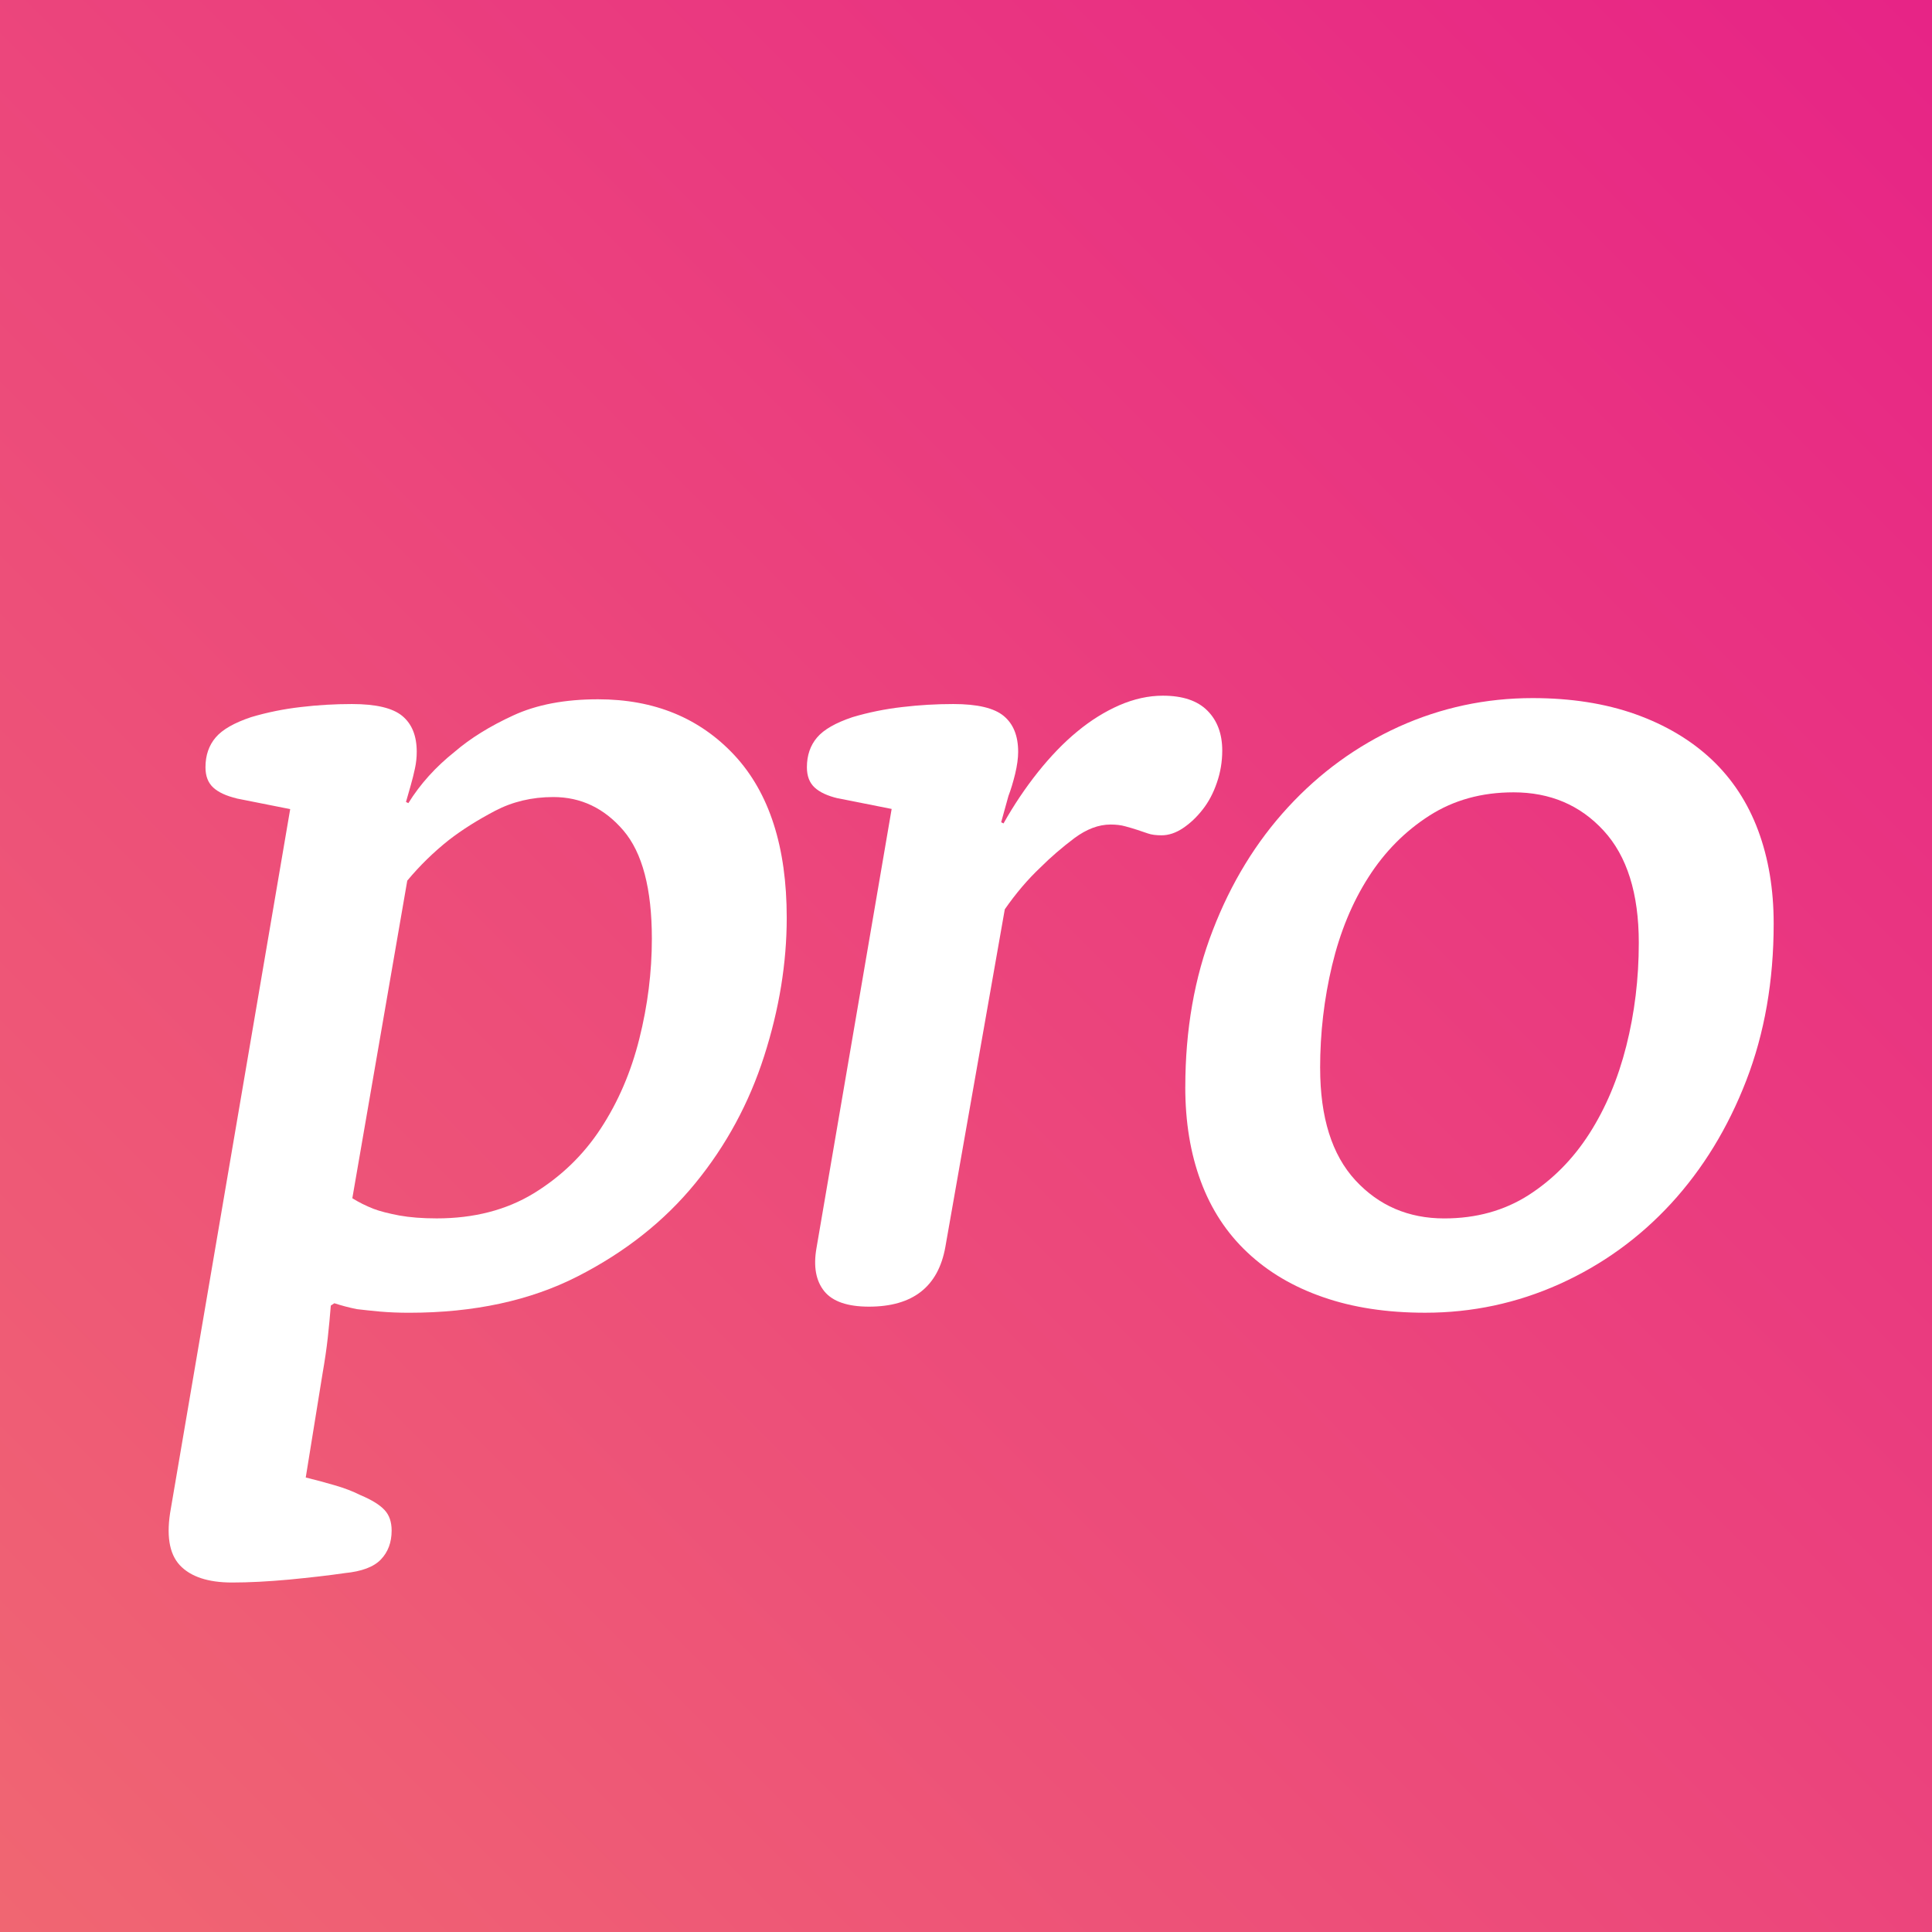
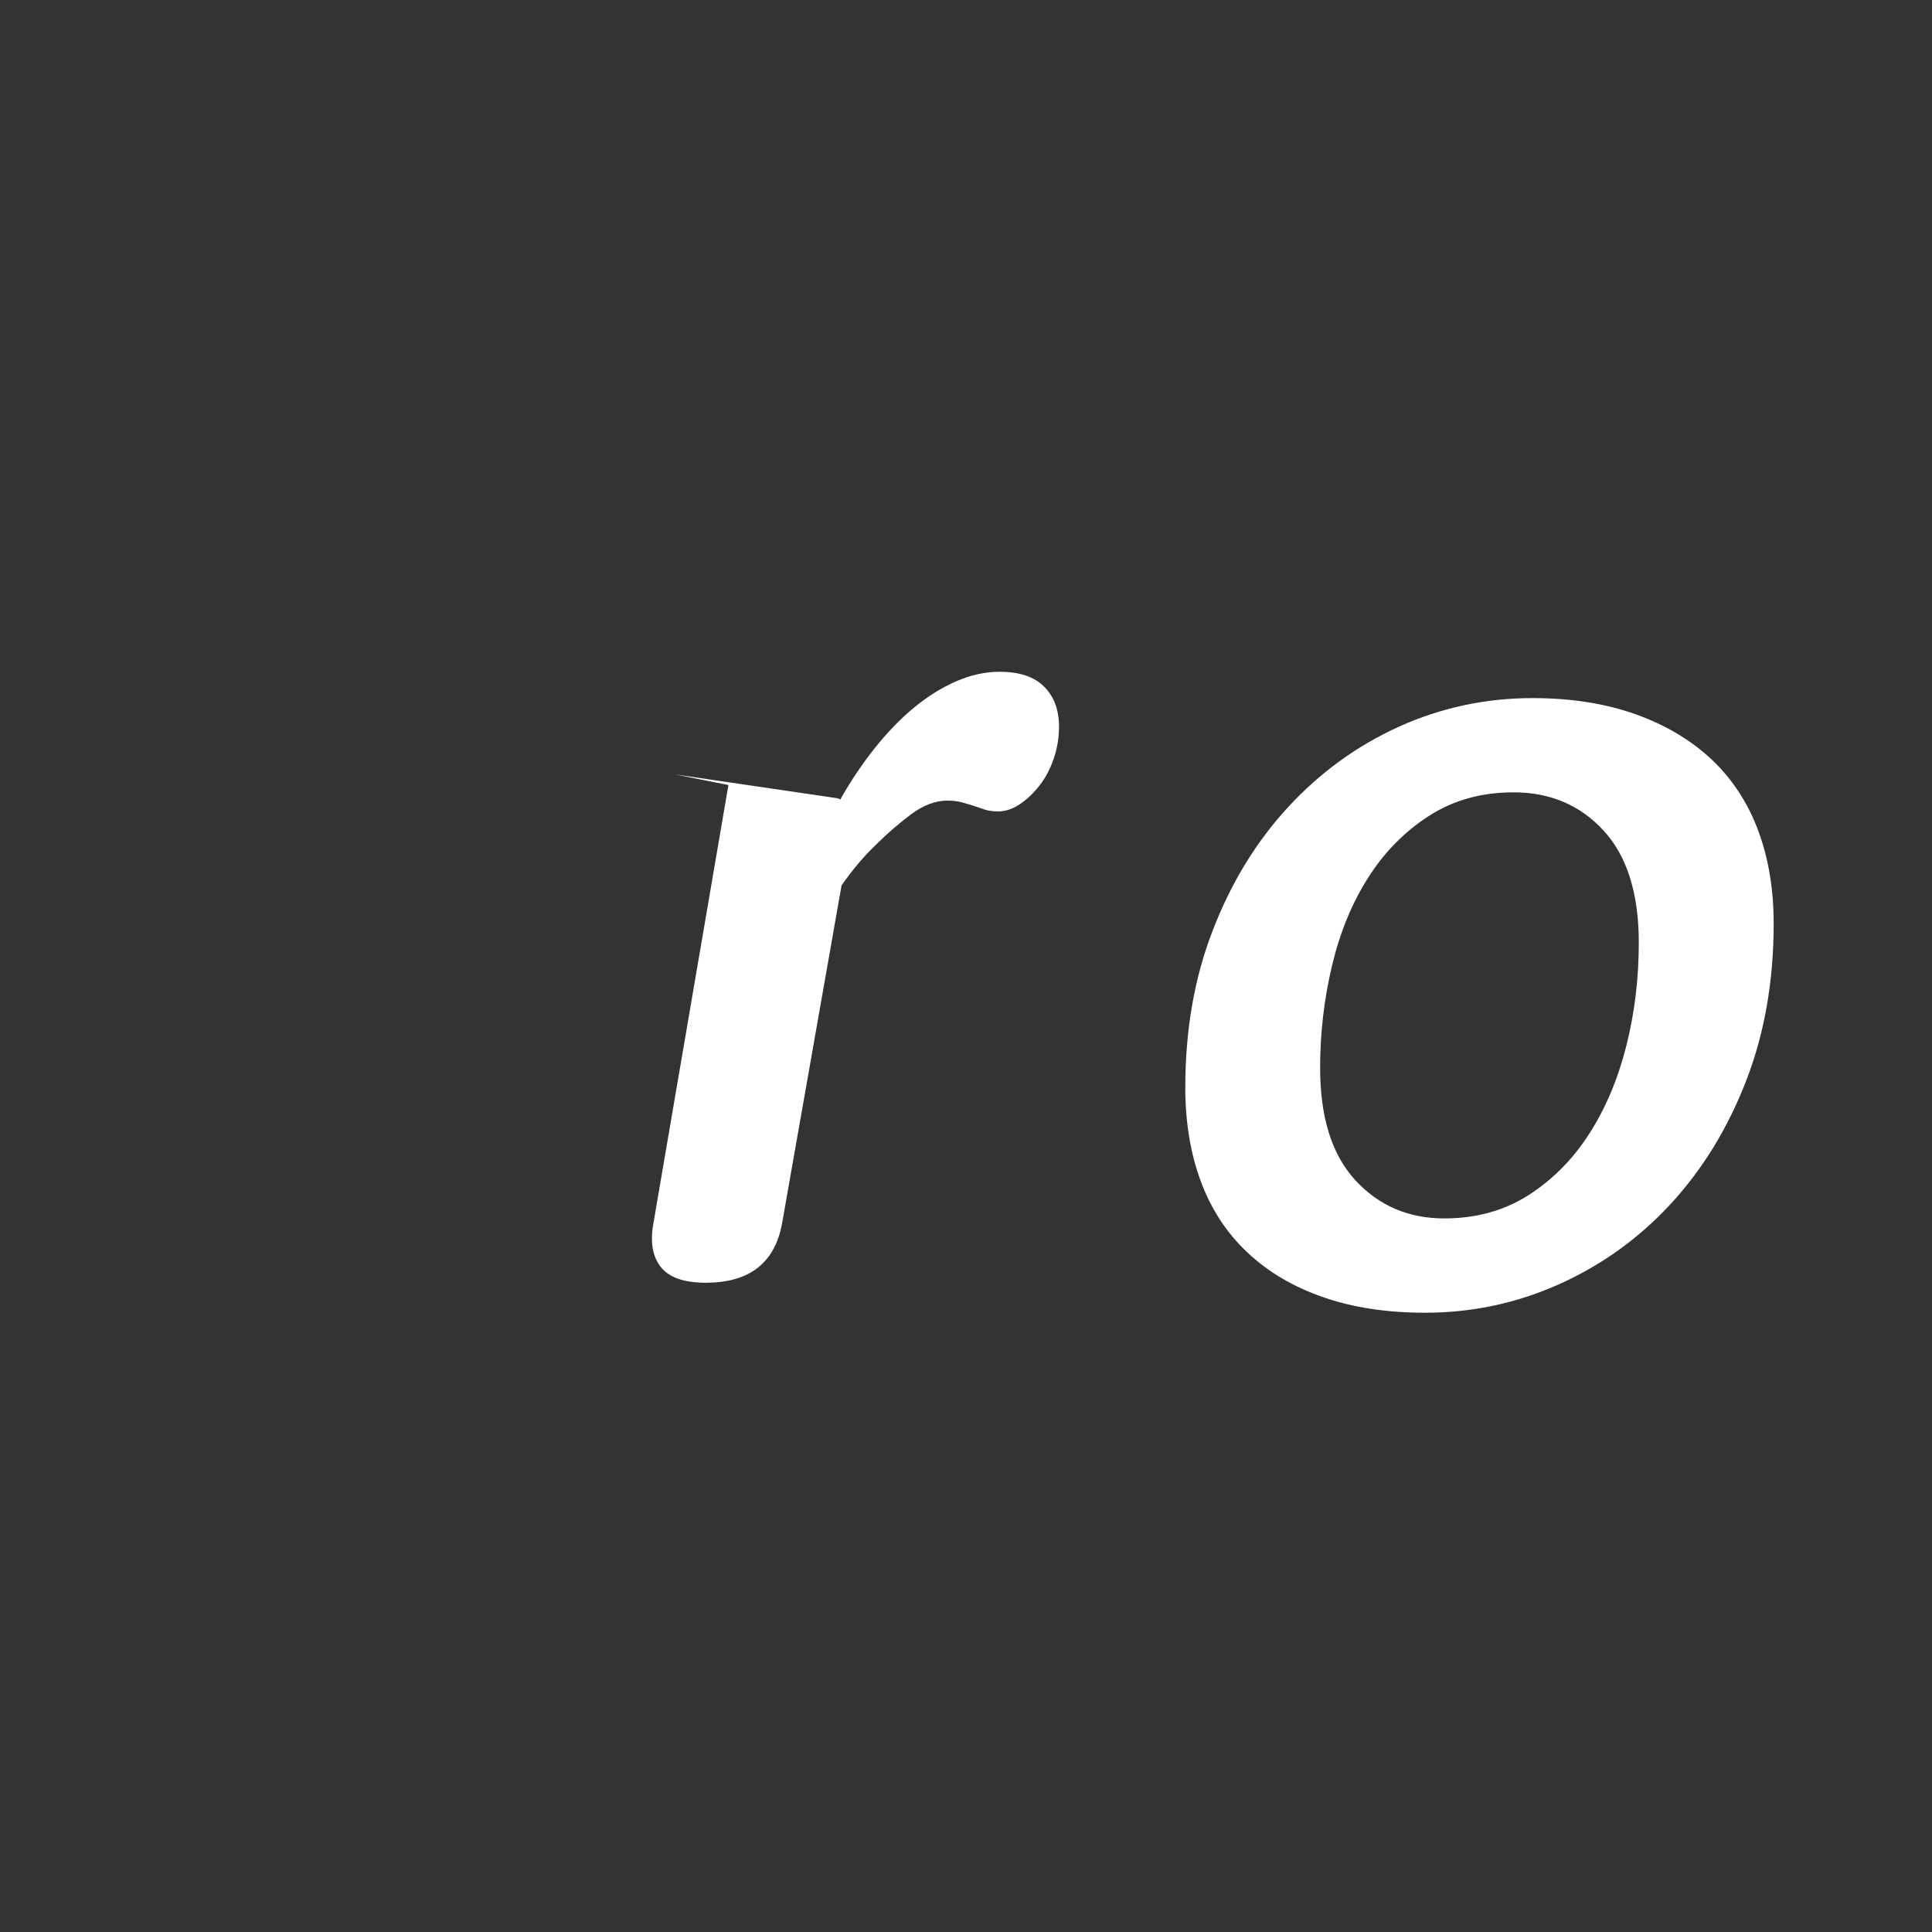
<svg xmlns="http://www.w3.org/2000/svg" id="Layer_2" data-name="Layer 2" viewBox="0 0 611.35 611.35">
  <rect x="0" y="0" width="611.35" height="611.35" fill="#333333" stroke="none" />
  <defs>
    <style> .cls-1 { fill: url(#linear-gradient); } .cls-2 { fill: #fff; } </style>
    <linearGradient id="linear-gradient" x1="2.04" y1="609.31" x2="608.01" y2="3.34" gradientUnits="userSpaceOnUse">
      <stop offset="0" stop-color="#f06672" />
      <stop offset="1" stop-color="#e72486" />
    </linearGradient>
  </defs>
  <g id="Layer_1-2" data-name="Layer 1">
-     <rect class="cls-1" width="611.35" height="611.35" />
    <g>
-       <path class="cls-2" d="m74.84,252.62c-3.27-.77-5.73-1.91-7.36-3.41-1.64-1.51-2.46-3.63-2.46-6.42,0-3.78,1.08-6.92,3.23-9.44,2.15-2.52,5.89-4.64,11.2-6.42,5.07-1.51,10.33-2.58,15.77-3.2,5.44-.65,10.82-.95,16.14-.95,7.61,0,12.92,1.26,15.95,3.78,3.04,2.52,4.56,6.3,4.56,11.34,0,1.75-.18,3.5-.57,5.29-.37,1.75-.81,3.5-1.32,5.29-.51,1.75-1,3.5-1.51,5.29l.75.37c3.75-6.05,8.64-11.46,14.63-16.23,5.01-4.3,11.2-8.14,18.58-11.53,7.38-3.41,16.32-5.1,26.83-5.1,17.76,0,32.15,5.9,43.17,17.73,11,11.86,16.52,28.98,16.52,51.39,0,14.32-2.38,28.95-7.15,43.8-4.75,14.84-12.02,28.28-21.79,40.23-9.77,11.96-22.16,21.76-37.19,29.44-15.03,7.68-32.81,11.53-53.34,11.53-3.26,0-6.33-.12-9.2-.37-2.89-.28-5.33-.52-7.33-.77-2.5-.49-4.89-1.14-7.15-1.87l-1.12.74c-.26,3.29-.57,6.64-.95,10.08-.37,3.41-.94,7.28-1.69,11.59l-5.29,32.73c3.01.74,6.04,1.54,9.05,2.43,3.03.86,5.79,1.91,8.31,3.17,3.52,1.48,6.04,3.04,7.56,4.67,1.51,1.6,2.26,3.78,2.26,6.52,0,3.75-1.14,6.79-3.41,9.16-2.27,2.37-6.09,3.78-11.4,4.3-5.06.74-10.94,1.41-17.66,2.06-6.7.61-12.72.92-18.03.92-7.61,0-13.11-1.84-16.52-5.47-3.41-3.66-4.36-9.65-2.84-17.95l37.76-221.31-17-3.38Zm36.63,126.53c2.01,1.26,4.26,2.4,6.78,3.38,2,.77,4.7,1.44,8.08,2.09,3.38.61,7.33.92,11.85.92,11.79,0,22.01-2.64,30.66-7.9,8.65-5.29,15.74-12.11,21.25-20.53,5.52-8.42,9.59-17.89,12.22-28.43,2.64-10.54,3.96-21.08,3.96-31.63,0-15.83-3.01-27.26-9.02-34.27-6.02-7.04-13.42-10.57-22.17-10.57-6.78,0-12.91,1.48-18.42,4.36-5.5,2.89-10.39,5.96-14.64,9.25-4.76,3.78-9.16,8.05-13.15,12.85l-17.38,100.47Z" />
-       <path class="cls-2" d="m265.15,252.62c-3.27-.77-5.73-1.91-7.36-3.41-1.64-1.51-2.46-3.63-2.46-6.42,0-3.78,1.08-6.92,3.23-9.44,2.15-2.52,5.89-4.64,11.2-6.42,5.07-1.51,10.33-2.58,15.77-3.2,5.44-.65,10.82-.95,16.14-.95,7.61,0,12.92,1.26,15.95,3.78,3.04,2.52,4.56,6.3,4.56,11.34,0,2-.32,4.33-.95,6.98-.65,2.64-1.35,4.98-2.12,6.98-.77,2.77-1.54,5.53-2.31,8.33l.75.37c3.26-5.81,6.9-11.22,10.91-16.26,4.01-5.01,8.14-9.31,12.42-12.82,4.26-3.53,8.71-6.3,13.35-8.33,4.64-2,9.2-3.01,13.72-3.01,6.27,0,10.97,1.57,14.11,4.73,3.13,3.13,4.7,7.35,4.7,12.63,0,3.53-.57,6.95-1.71,10.2-1.12,3.29-2.63,6.12-4.5,8.48-1.87,2.4-3.95,4.36-6.21,5.87-2.26,1.51-4.52,2.27-6.76,2.27-1.77,0-3.2-.18-4.33-.58-1.12-.37-2.24-.74-3.38-1.14-1.12-.37-2.38-.74-3.75-1.11-1.38-.4-2.95-.58-4.7-.58-3.76,0-7.59,1.44-11.48,4.33-3.87,2.92-7.45,5.99-10.71,9.25-4.01,3.78-7.78,8.21-11.28,13.25l-18.81,106.86c-2.26,12.6-10.33,18.87-24.17,18.87-6.79,0-11.51-1.63-14.15-4.89-2.64-3.29-3.47-7.81-2.46-13.62l23.79-138.98-17-3.38Z" />
+       <path class="cls-2" d="m265.15,252.62l.75.37c3.26-5.81,6.9-11.22,10.91-16.26,4.01-5.01,8.14-9.31,12.42-12.82,4.26-3.53,8.71-6.3,13.35-8.33,4.64-2,9.2-3.01,13.72-3.01,6.27,0,10.97,1.57,14.11,4.73,3.13,3.13,4.7,7.35,4.7,12.63,0,3.53-.57,6.95-1.71,10.2-1.12,3.29-2.63,6.12-4.5,8.48-1.87,2.4-3.95,4.36-6.21,5.87-2.26,1.51-4.52,2.27-6.76,2.27-1.77,0-3.2-.18-4.33-.58-1.12-.37-2.24-.74-3.38-1.14-1.12-.37-2.38-.74-3.75-1.11-1.38-.4-2.95-.58-4.7-.58-3.76,0-7.59,1.44-11.48,4.33-3.87,2.92-7.45,5.99-10.71,9.25-4.01,3.78-7.78,8.21-11.28,13.25l-18.81,106.86c-2.26,12.6-10.33,18.87-24.17,18.87-6.79,0-11.51-1.63-14.15-4.89-2.64-3.29-3.47-7.81-2.46-13.62l23.79-138.98-17-3.38Z" />
      <path class="cls-2" d="m375.07,343.99c0-18.1,2.89-34.67,8.7-49.63,5.78-15,13.71-27.97,23.79-38.91,10.07-10.94,21.77-19.45,35.11-25.51,13.35-6.02,27.45-9.04,42.3-9.04,12.08,0,22.91,1.69,32.47,5.07,9.57,3.41,17.63,8.21,24.17,14.35,6.55,6.18,11.46,13.68,14.74,22.5,3.27,8.79,4.9,18.62,4.9,29.44,0,18.13-2.89,34.7-8.68,49.67-5.79,14.97-13.72,27.94-23.79,38.91-10.08,10.94-21.85,19.42-35.31,25.48-13.48,6.05-27.63,9.07-42.49,9.07-12.08,0-22.85-1.63-32.29-4.92-9.45-3.26-17.44-7.99-23.99-14.17-6.55-6.15-11.45-13.65-14.72-22.47-3.27-8.79-4.92-18.75-4.92-29.84Zm42.67-6.02c0,15.61,3.72,27.45,11.14,35.5,7.42,8.05,16.81,12.08,28.14,12.08,10.07,0,18.95-2.46,26.63-7.35,7.67-4.92,14.09-11.4,19.25-19.45,5.16-8.05,9.07-17.3,11.71-27.75,2.64-10.45,3.96-21.36,3.96-32.67,0-15.61-3.72-27.45-11.14-35.5-7.42-8.08-16.93-12.11-28.51-12.11-10.08,0-18.95,2.46-26.63,7.38-7.68,4.92-14.11,11.4-19.25,19.45-5.16,8.05-9,17.36-11.53,27.94-2.52,10.57-3.78,21.39-3.78,32.49Z" />
    </g>
  </g>
</svg>